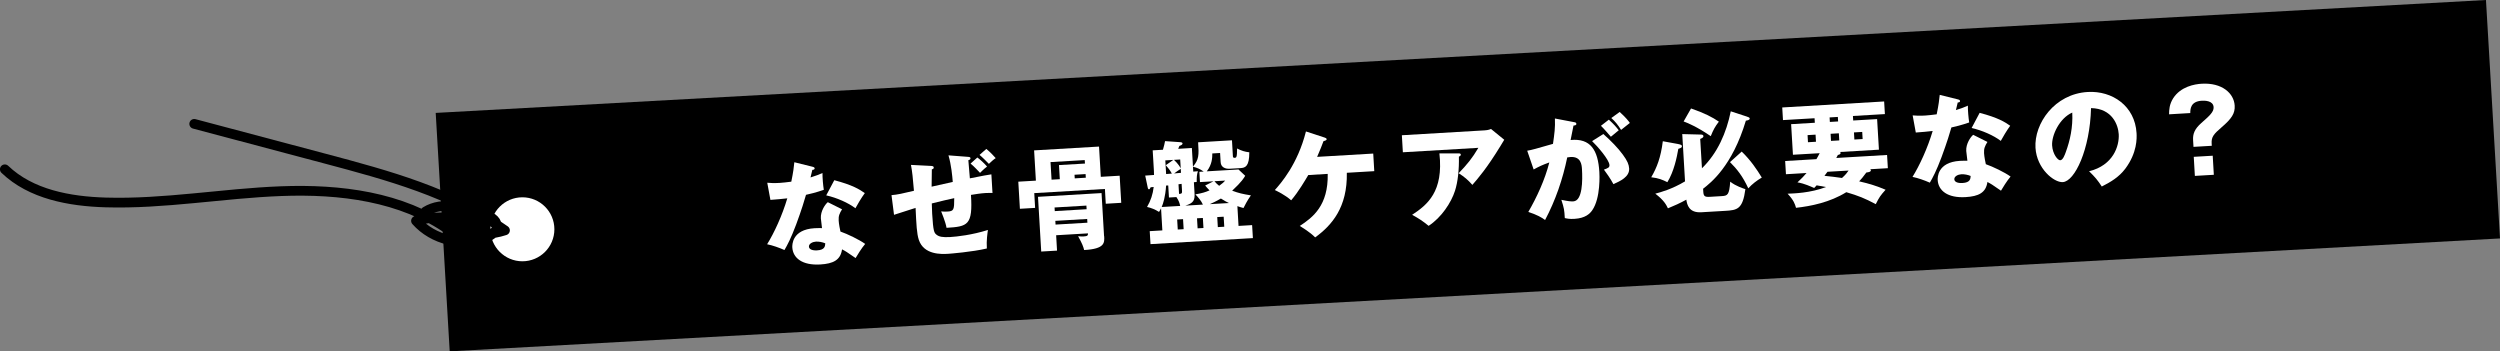
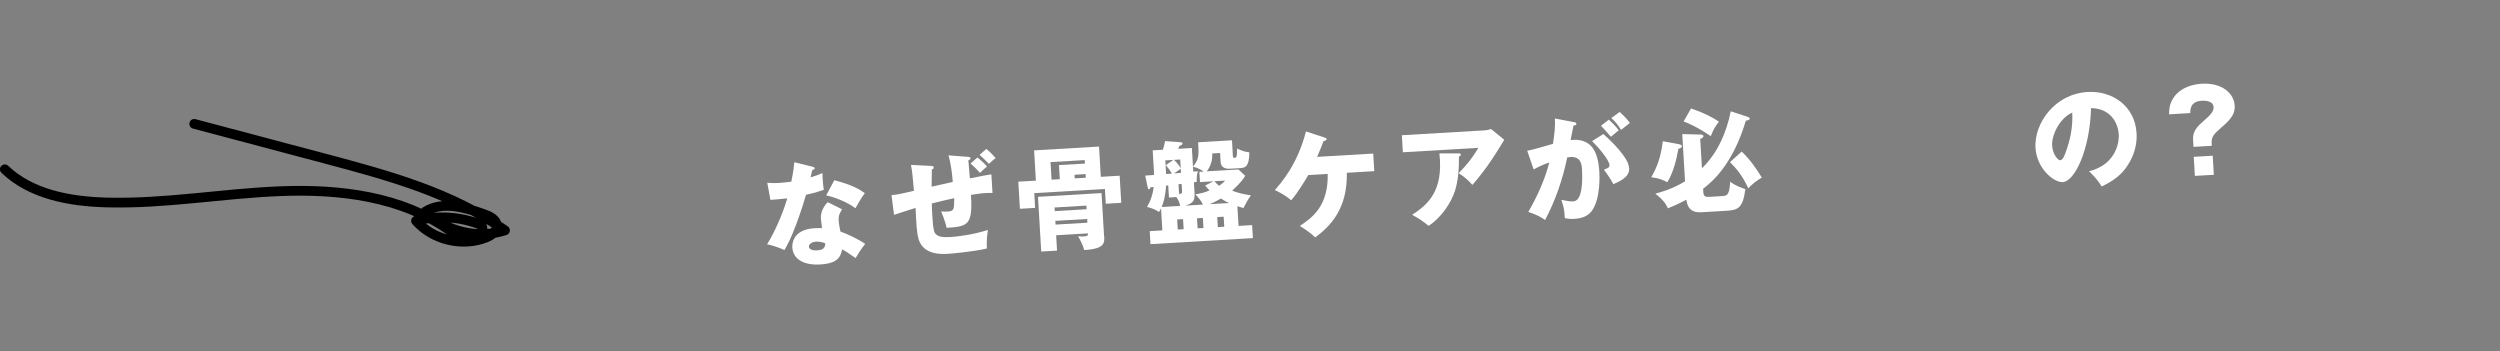
<svg xmlns="http://www.w3.org/2000/svg" id="_レイヤー_2" viewBox="0 0 675.12 94.88">
  <rect x="0" y="0" width="675.12" height="94.88" fill="#808080" stroke="none" />
  <defs>
    <style>.cls-1{fill:#fff;}.cls-2{fill:none;stroke:#000;stroke-linecap:round;stroke-linejoin:round;stroke-width:2.63px;}</style>
  </defs>
  <g id="_レイヤー_1-2">
-     <polygon points="675.12 64.39 121.44 94.88 117.66 30.49 671.33 0 675.12 64.39" />
    <path class="cls-1" d="m207.19,49.35c.92.07,1.78.14,3.4.04.88-.05,1.79-.17,3.1-.33.55-2.66.69-3.96.82-5.25l4.87,1.21c.43.1.59.21.61.45.02.37-.47.39-.62.4-.08.22-.39,1.64-.49,2.05,1.47-.45,2.37-.81,3.23-1.2-.02,1.25.16,3.32.36,4.54-2.13.74-3.82,1.14-4.81,1.35-.35,1.27-1.22,4.14-2.65,7.99-1.4,3.75-2.42,5.65-3.17,6.92-1.48-.65-3.16-1.25-4.68-1.56,1.93-3.11,4.07-7.76,5.45-12.4-.7.1-3.62.37-4.56.42l-.85-4.63Zm20.21,7.16c-.67,1.08-1,1.77-.92,3.05.06,1.01.36,2.43.48,2.97,1.87.65,5.02,2.15,6.68,3.34-.97,1.13-2.23,3.19-2.59,3.82-2.42-1.69-2.71-1.86-3.66-2.35-.41,2.9-2.37,3.87-5.88,4.08-4.85.29-7.38-1.74-7.55-4.6-.03-.58-.16-4.82,6-5.19.85-.05,1.47-.03,2.02-.03-.04-.21-.29-2.4-.31-2.64-.12-1.98,1.24-3.87,1.88-4.36l3.84,1.92Zm-7.07,8.74c-.85.05-1.93.54-1.88,1.36.04.73.95,1.08,2.23,1,2.07-.12,2.14-1.13,2.18-1.9-.75-.32-1.71-.51-2.53-.46Zm4.96-16.59c4.94,1.3,6.81,2.47,8.25,3.49-.96,1.31-2.07,3.21-2.54,4.09-1.89-1.45-5.03-2.85-7.88-3.48l2.18-4.1Z" />
    <path class="cls-1" d="m240.73,52.7c1.64-.13,3.06-.46,6.08-1.18-.24-3.1-.51-5.54-.81-6.99l5.31.27c.46.03.83.04.85.44.02.33-.31.45-.52.49-.02.77-.04,4.01-.06,4.68.91-.21,3.8-.84,5.71-1.28-.12-1.58-.39-4.56-1.16-7.18l5.22.4c.43.04.71.05.73.39.02.34-.34.45-.58.52,0,.15.35,4.44.41,4.9,3.69-.74,4.72-.92,5.81-1.08l.3,5.03c-.49,0-1.01-.03-1.77.01-1.43.08-2.83.32-4.04.51.51,8.17-.84,8.55-6.6,8.89-.24-1.55-1.38-4.23-1.45-4.44.37.04.95.1,1.72.05,1.71-.1,1.81-.5,1.81-3.62-1.15.25-3.92.87-6.06,1.43.02.95.05,1.86.1,2.78.29,4.85.55,5.14,1.16,5.65.71.57,1.63.76,3.74.64,1.74-.1,5.9-.56,10.16-1.91-.11.74-.44,2.87-.29,5-3.95.94-10.04,1.42-10.47,1.44-1.77.1-6.53.32-7.9-3.76-.56-1.71-.67-4.12-.88-8.64-3.6,1.13-4.65,1.47-5.82,1.87l-.68-5.31Zm23.2-10.17c.67.48,1.9,1.57,2.62,2.45-.82.6-1.69,1.51-1.89,1.7-.36-.38-1.67-1.8-2.56-2.51l1.83-1.64Zm2.43-2.31c1.09.88,2.1,1.99,2.53,2.48-.5.3-1.29,1.02-1.84,1.55-.75-.75-1.85-1.88-2.53-2.42l1.83-1.61Z" />
-     <path class="cls-1" d="m279.26,40.61l17.53-1.03.48,8.17,5.09-.3.43,7.32-4.18.25-.23-3.99-19.08,1.12.23,3.99-4.11.24-.43-7.32,4.75-.28-.48-8.17Zm18.92,23.17c.1,1.77.2,3.44-5.41,3.74-.24-.96-.5-1.68-1.63-3.73.52.06,1.05.09,1.5.06,1.04-.06,1.18-.25,1.17-.83l-8.6.51.24,4.15-4.27.25-.87-14.78,17.16-1.01.68,11.64Zm-5.19-19.61l-.06-.94-9.24.54.28,4.75,2.23-.13-.22-3.81,7.01-.41Zm-8.15,12.84l8.6-.51-.06-.98-8.6.51.06.98Zm8.75,2.12l-8.6.51.06,1.01,8.6-.51-.06-1.01Zm-3.42-11.94l.06.98,2.99-.18-.06-.98-2.99.18Z" />
+     <path class="cls-1" d="m279.26,40.61l17.53-1.03.48,8.17,5.09-.3.43,7.32-4.18.25-.23-3.99-19.08,1.12.23,3.99-4.11.24-.43-7.32,4.75-.28-.48-8.17m18.92,23.17c.1,1.77.2,3.44-5.41,3.74-.24-.96-.5-1.68-1.63-3.73.52.06,1.05.09,1.5.06,1.04-.06,1.18-.25,1.17-.83l-8.6.51.24,4.15-4.27.25-.87-14.78,17.16-1.01.68,11.64Zm-5.19-19.61l-.06-.94-9.24.54.28,4.75,2.23-.13-.22-3.81,7.01-.41Zm-8.15,12.84l8.6-.51-.06-.98-8.6.51.06.98Zm8.75,2.12l-8.6.51.06,1.01,8.6-.51-.06-1.01Zm-3.42-11.94l.06.98,2.99-.18-.06-.98-2.99.18Z" />
    <path class="cls-1" d="m334.47,61.01l3.66-.22.21,3.51-27.65,1.63-.21-3.51,3.41-.2-.35-5.97c-.22.47-.33.63-.55.98-1.05-.67-2.14-1.1-3.23-1.34,1-1.71,1.57-3.46,1.79-5.4-.12,0-.7.07-.82.08-.19.38-.24.53-.46.55-.15,0-.25-.14-.29-.29l-.72-3.41c.37-.02,2.04-.15,2.38-.17-.02-.3-.02-.85-.03-1.1l-.33-5.55,2.77-.16c.33-1.15.43-1.59.57-2.33l4.27.3c.15.02.43.1.45.31.02.27-.22.47-.85.69-.11.28-.21.53-.32.78l3.69-.22.3,5.03c1.6-1.93,1.63-3.03,1.39-6.57l9.14-.54.25,4.33c.02.37.27.41.45.4.49-.03.67-.04.68-2.52,1.23.63,2.07.89,3.3,1.03.01,3.82-1.07,4.19-2.38,4.27l-2.9.17c-1.16.07-2.38-.35-2.46-1.78l-.15-2.47-2.1.12c0,1.13-.04,2.94-1.49,4.83l8.56-.5,1.81,1.7c-.33.57-.89,1.58-3.52,4.03,1.78.66,2.84.9,5.06,1.26-.96,1.34-1.76,2.92-2,3.42-.75-.2-1.06-.3-1.65-.51l.31,5.33Zm-15.76-5.4c-.17-.72-.32-1.36-1.03-2.39l-2.01.12-.19-3.26-.58.03c-.19,3.07-.81,4.91-1.19,5.79l5-.29Zm-2.26-8.74c-.51-.92-.91-1.45-1.63-2.26l2.03-1.43-2.16.13.22,3.69c.46-.03,1.13-.1,1.55-.12Zm.58-3.7c1.17,1.09,1.61,1.92,1.82,2.28l-.14-2.38-1.68.1Zm1.89,3.5l-.06-1.07c-.56.34-1.12.74-1.79,1.24.55-.06,1.31-.11,1.86-.17Zm-.87,15.31l1.59-.09-.16-2.71-1.59.09.16,2.71Zm1.05-12.33c-.46.06-.64.1-.85.11l.15,2.62c.79-.08.85-.17.79-1.06l-.1-1.68Zm5.74,5.6c-.49-1.1-1.28-1.97-2.03-2.76,1.82-.32,2.72-.59,3.82-1.08-.58-.58-.85-.93-1.18-1.31l2.26-1.14-3.66.21-.16-2.77,1.16-.07c-.93-.65-1.84-1.08-2.89-1.3l.08,1.31c.43-.03.76-.04,1.25-.1-.26.84-.34,1.46-.32,2.89-.46.06-.58.06-.76.08l.17,2.93c.12,1.98-.3,2.71-2.49,3.39l4.75-.28Zm-1.59,3.7l.16,2.71,1.58-.09-.16-2.71-1.58.09Zm8.63-4.12c-.47-.22-1.2-.57-2.18-1.22-1.36.81-2.52,1.31-3,1.52l5.18-.3Zm-3.92-5.89c.43.5.75.84,1.27,1.24.97-.7,1.26-.99,1.63-1.41l-2.9.17Zm.75,9.68l.16,2.71,1.74-.1-.16-2.71-1.74.1Z" />
    <path class="cls-1" d="m353.3,47.27c-.84,1.4-2.67,4.56-4.62,6.82-1.74-1.52-3.81-2.47-4.41-2.77,1.61-1.81,6.14-6.91,8.4-15.82l5.08,1.66c.22.08.5.18.51.43.02.3-.55.46-.86.54-.58,1.56-.69,1.84-1.71,4.23l15.15-.89.28,4.75-7.41.44c.18,9.29-4,14.15-8.55,17.45-1.46-1.5-3.68-2.78-4.16-3.09,3.56-2.32,7.72-5.53,7.55-14.06l-5.27.31Z" />
    <path class="cls-1" d="m400.96,35.2c.21-.01.98-.06,1.69-.37l3.57,2.91c-.28.44-.36.6-1,1.65-3.68,6.03-6.12,8.83-7.61,10.54-1.18-1.34-2.15-2.17-3.7-3.15,2.39-2.5,3.65-4.04,5.32-6.86l-20.39,1.2-.27-4.6,22.4-1.32Zm-7.04,6.23c.21-.01.55,0,.57.33.02.3-.37.48-.52.55.08,3.36-.27,6.81-1.05,9.21-1.03,3.21-3.67,7.22-7.12,9.47-1.57-1.28-2.59-1.96-4.46-2.98,4.12-2.69,8.53-6.28,7.37-16.58h5.2Z" />
    <path class="cls-1" d="m424.93,32.96c.56.09.74.14.76.48.02.4-.37.42-.77.47-.12.62-.67,3.22-.78,3.9,5.38-.53,7.41,2.71,7.76,8.63.03.49.41,7.01-1.93,10.36-.62.89-1.83,2.13-4.79,2.3-1.34.08-1.96-.07-2.61-.21-.13-2.23-.18-2.62-.93-4.93,1.95.41,2.6.46,3.24.42,2.5-.15,2.51-5.65,2.33-8.7-.07-1.22-.29-3.44-3.07-3.28-.3.02-.61.07-.91.11-1.21,5.88-3.17,11.6-5.98,16.9-.96-.71-2.07-1.35-4.53-2.18,2.28-3.93,4.48-8.67,5.67-13.36-1.86.66-2.81,1.11-4.23,1.9l-1.74-5.07c1.21-.19,2.54-.58,6.96-1.85.39-2.71.63-4.38.52-6.85l5.04.96Zm8.05,3.23c2.03,1.81,3.99,3.8,5.28,5.59,1.23,1.67,1.62,2.66,1.69,3.72.13,2.29-2.46,3.42-4.25,4.23-.76-1.45-2.02-3.21-2.56-3.92,1.14-.43,1.53-.58,1.49-1.25-.09-1.46-3.3-5.13-4.69-6.45l3.04-1.92Zm1.48-3.88c1.42,1.29,2.02,2.02,2.68,2.87-.67.53-.82.66-2.13,1.75-.33-.38-1.97-2.3-2.68-2.96l2.14-1.66Zm2.94-2.07c1.78,1.61,2.41,2.49,2.74,2.96-.64.53-1.69,1.35-2.37,1.88-.94-1.47-1.5-2.17-2.64-3.21l2.26-1.63Z" />
    <path class="cls-1" d="m453.22,38.91c.46.1.96.19.98.55.02.4-.28.51-.97.73-.41,2.38-1.2,6.16-2.96,9.01-1.32-.66-2.39-1.11-4.36-1.33,1.5-2.57,2.59-5.32,3.13-9.73l4.17.76Zm18.53-7.42c.41.13.75.26.76.51.02.43-.67.53-1.04.58-3.68,12.3-9.47,16.77-11.55,18.39l.05.79c.07,1.22.39,1.48,1.79,1.39l3.2-.19c1.58-.09,2.03-.33,2.28-3.9,1.54,1.22,3.56,1.84,4.1,2.02-.72,5.46-2.21,5.67-5.47,5.86l-6.43.38c-3.35.2-3.85-2.04-4.05-3.4-1.72.96-3.33,1.66-4.97,2.34-.45-.95-1.04-2.14-3.41-3.96,1.48-.39,4.49-1.21,8.03-3.32l-.75-12.77,5.05.13c.28.01.65.05.67.42.02.34-.33.54-.87.76l.47,7.92c4.22-4.1,6.62-9.63,7.78-15.38l4.37,1.43Zm-15.09-2.2c3.65,1.25,5.8,2.38,7.52,3.56-1.02,1.31-1.52,2.23-2.19,3.92-3.89-2.65-6.3-3.58-7.33-3.97l2-3.51Zm13.68,11.64c2.4,2.31,4.11,4.84,5.43,7.02-1.36.81-2.59,1.74-3.65,2.91-1.47-3.22-3.06-5.23-4.94-7.08l3.17-2.85Z" />
-     <path class="cls-1" d="m482.29,47.05l-.21-3.57,8.44-.5c.25-.44.5-.85.88-1.61l-7.22.42-.49-8.26,6.4-.38-.07-1.22-8.53.5-.2-3.41,27.52-1.62.2,3.41-8.63.51.07,1.22,6.46-.38.49,8.26-10.49.62c.06.06.13.15.14.24.03.43-.55.52-.73.56-.19.35-.28.51-.44.82l13.72-.81.21,3.57-4.73.28c.07.09.13.18.14.27.02.37-.34.51-1.22.62-.85,1.18-1.42,1.83-1.94,2.38,2.88.66,4.72,1.25,7.14,2.27-1.41,1.58-1.69,1.97-2.65,3.89-3.03-1.6-4.63-2.24-7.96-3.23-4.4,2.74-9.53,3.77-13.58,4.22-.28-1.05-.67-2.1-2.27-3.81,1.68-.07,6.08-.17,10.38-1.8-.56-.12-1.11-.21-2.54-.46-.17.16-.4.45-.66.71-2.86-1.27-3.88-1.39-4.52-1.51,1.28-1.18,1.68-1.66,2.45-2.53l-5.58.33Zm8-10.69l-2.16.13.11,1.92,2.16-.13-.11-1.92Zm3.22,10.03c-.23.29-.54.7-.82,1.09,1.02.09,3.88.44,4.74.58.93-.82,1.44-1.49,1.78-2l-5.7.33Zm2.8-14.81l-2.23.13.07,1.22,2.23-.13-.07-1.22Zm-1.85,6.47l2.23-.13-.11-1.92-2.23.13.11,1.92Zm6.31-.37l2.23-.13-.11-1.92-2.23.13.11,1.92Z" />
-     <path class="cls-1" d="m516.5,31.16c.92.07,1.78.14,3.4.04.88-.05,1.79-.17,3.1-.33.55-2.66.69-3.96.82-5.25l4.87,1.21c.43.1.59.21.61.45.02.37-.47.39-.62.4-.08.22-.39,1.64-.49,2.05,1.47-.45,2.37-.81,3.23-1.2-.02,1.25.16,3.32.36,4.54-2.13.74-3.82,1.14-4.81,1.35-.35,1.27-1.22,4.14-2.65,7.99-1.4,3.75-2.42,5.65-3.17,6.92-1.48-.65-3.16-1.25-4.68-1.56,1.93-3.11,4.07-7.76,5.45-12.4-.7.1-3.62.37-4.56.42l-.85-4.63Zm20.21,7.16c-.67,1.08-1,1.77-.92,3.05.06,1.01.36,2.43.48,2.97,1.87.65,5.02,2.15,6.68,3.34-.97,1.13-2.23,3.19-2.59,3.82-2.42-1.69-2.71-1.86-3.66-2.35-.41,2.9-2.37,3.87-5.88,4.08-4.85.29-7.38-1.74-7.55-4.6-.03-.58-.16-4.82,6-5.19.85-.05,1.47-.03,2.02-.03-.04-.21-.29-2.4-.31-2.64-.12-1.98,1.24-3.87,1.88-4.36l3.84,1.92Zm-7.07,8.74c-.85.05-1.93.54-1.88,1.36.04.73.95,1.08,2.23,1,2.07-.12,2.14-1.13,2.18-1.9-.75-.32-1.71-.51-2.54-.46Zm4.96-16.59c4.94,1.3,6.81,2.47,8.25,3.49-.96,1.31-2.07,3.21-2.54,4.09-1.89-1.45-5.03-2.85-7.88-3.48l2.17-4.1Z" />
    <path class="cls-1" d="m564.15,46.25c6.54-1.61,8.19-6.84,8.01-10.01-.15-2.47-1.72-6.93-7.48-7.05-.29,11.21-4.4,19.8-7.63,19.99-2.38.14-7.03-3.62-7.37-9.26-.39-6.55,5.14-14.56,14.1-15.08,6.67-.39,12.76,3.81,13.19,11.09.08,1.4.19,5.31-3.04,9.63-1.73,2.27-3.83,3.53-6.35,4.81-1.11-1.71-1.83-2.58-3.42-4.11Zm-9.98-6.97c.14,2.35,1.55,4.04,2.19,4,.73-.04,1.23-1.45,1.52-2.26,1.13-3.09,1.93-6.66,1.73-10.62-3.46,1.52-5.6,6.14-5.44,8.88Z" />
    <path class="cls-1" d="m592.35,39.66l-.11-1.8c-.1-1.71.4-3.02,2.21-4.63,2.27-2,3.4-3.01,3.33-4.29-.11-1.8-2.43-1.78-3.19-1.74-3.11.18-3.1,2.35-3.11,3.33l-5.73.34c.02-1.22.06-2.66,1.12-4.35,2.05-3.15,5.77-3.8,7.69-3.91,5.46-.32,8.71,2.55,8.91,5.9.13,2.13-.83,3.54-3.54,5.87-2.07,1.8-2.79,2.55-2.68,4.38l.04.61-4.94.29Zm.07,2.69l5.12-.3.3,5.15-5.12.3-.3-5.15Z" />
-     <circle class="cls-1" cx="141.07" cy="61.92" r="8.64" />
    <path class="cls-2" d="m52.45,33.45c11.78,3.13,23.57,6.26,35.35,9.39,16.94,4.5,34.3,9.19,48.57,19.37-7.35,2.41-15.97.36-21.46-5.1,4.65-2.86,10.64-1.11,15.78.71,1.56.55,3.39,1.44,3.48,3.09.09,1.56-1.48,2.68-2.94,3.25-6.41,2.54-14.32.64-18.89-4.53,5.81-1.56,12.13-1.15,17.69,1.15.99,1.79-1.1,4-3.15,3.98-2.04-.02-3.8-1.37-5.47-2.55-12.93-9.16-29.63-11.19-45.47-10.59-15.84.6-31.58,3.52-47.42,3.05-9.77-.29-20.16-2.19-27.22-8.95" />
  </g>
</svg>